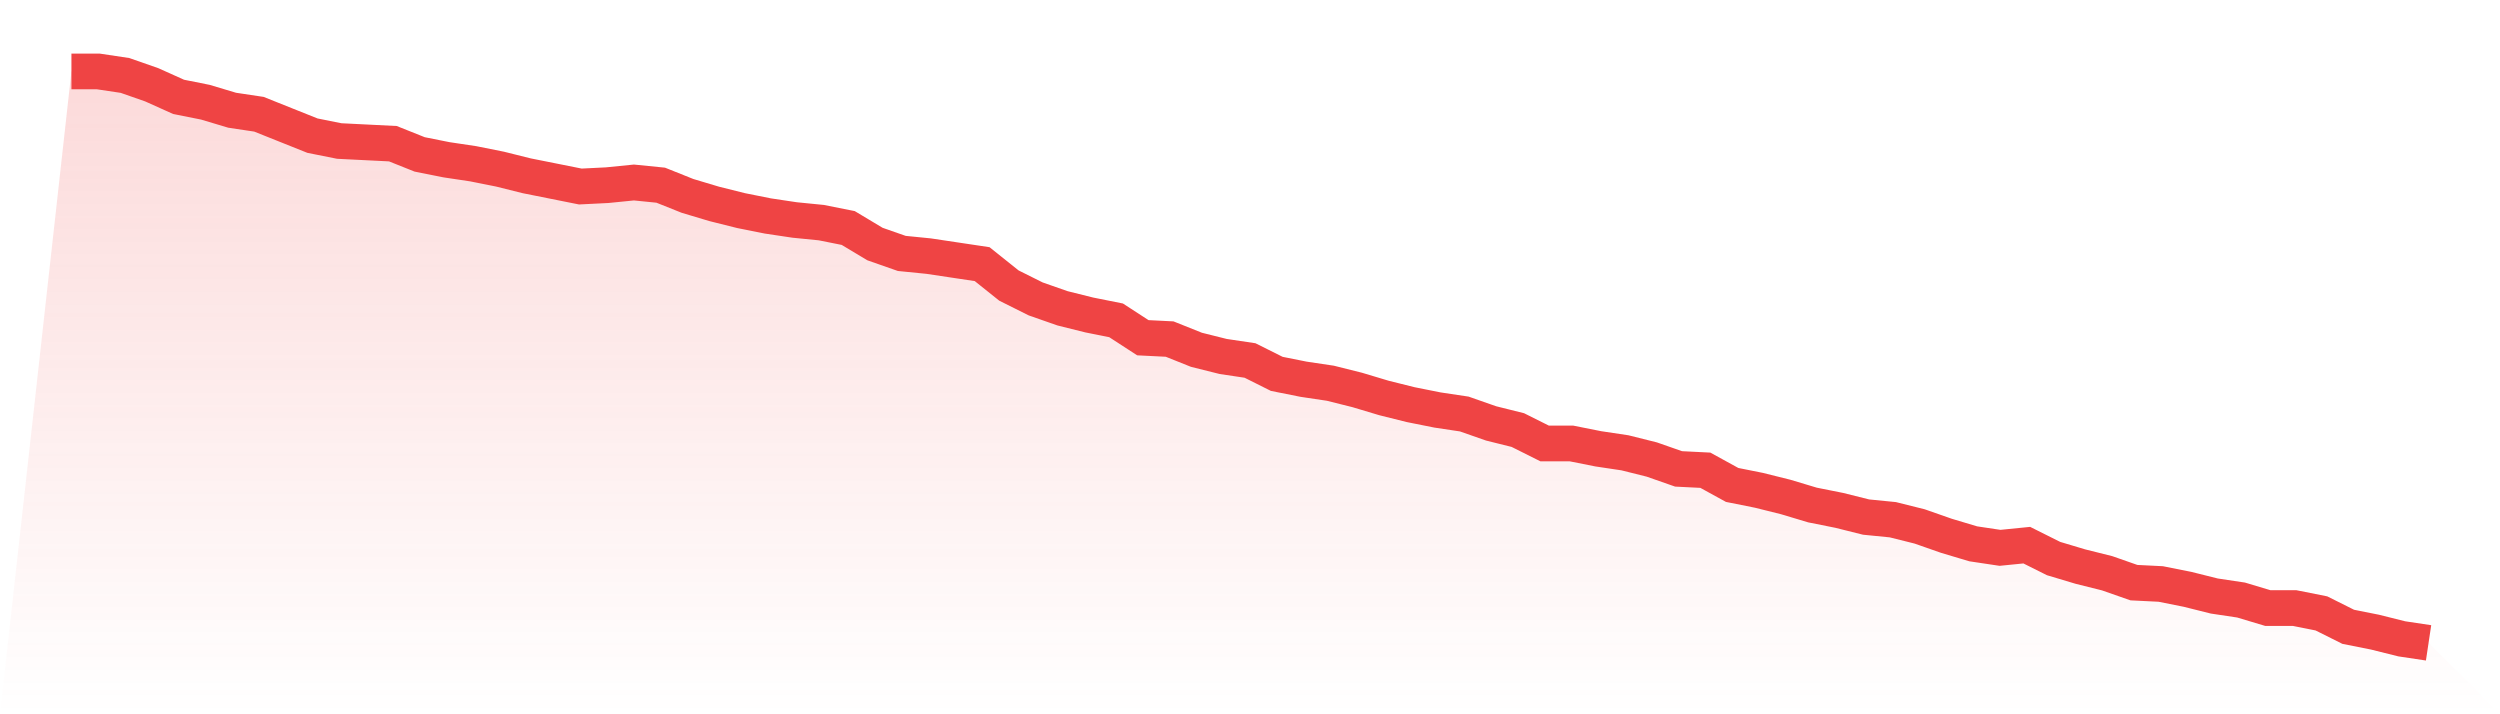
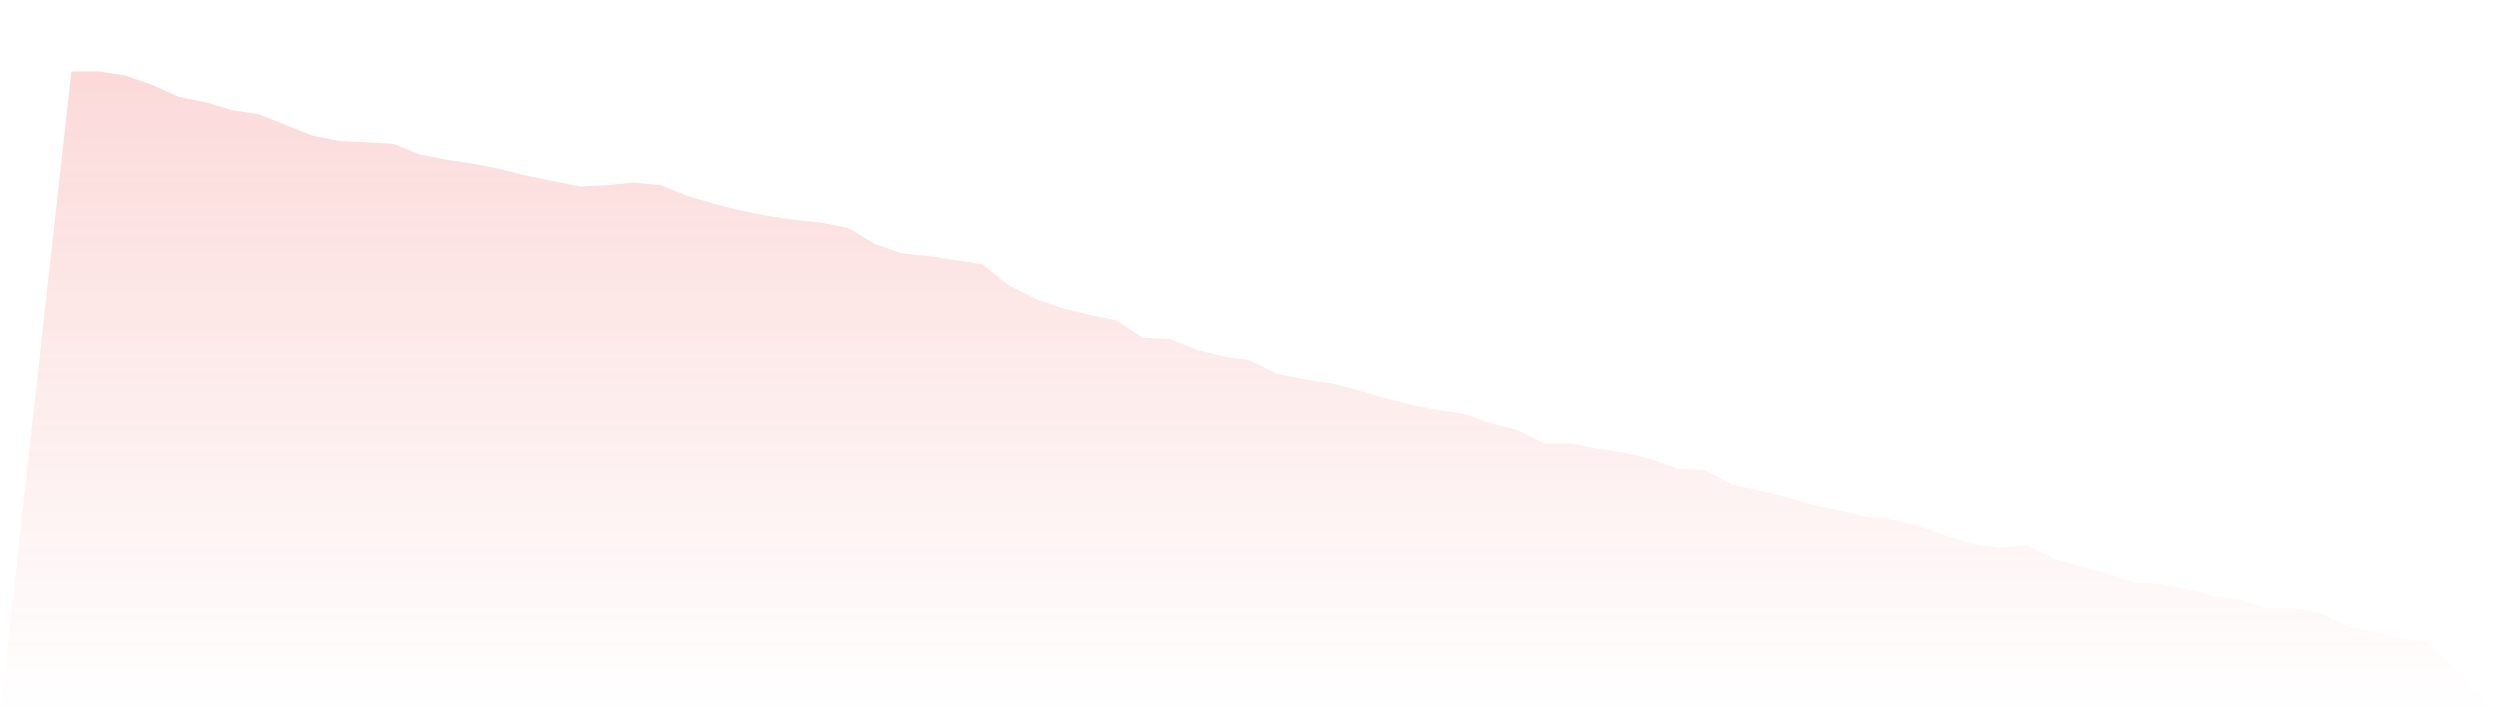
<svg xmlns="http://www.w3.org/2000/svg" viewBox="0 0 140 40">
  <defs>
    <linearGradient id="gradient" x1="0" x2="0" y1="0" y2="1">
      <stop offset="0%" stop-color="#ef4444" stop-opacity="0.2" />
      <stop offset="100%" stop-color="#ef4444" stop-opacity="0" />
    </linearGradient>
  </defs>
  <path d="M4,4 L4,4 L5.5,4 L7,4.225 L8.5,4.749 L10,5.424 L11.5,5.724 L13,6.173 L14.5,6.398 L16,6.998 L17.5,7.597 L19,7.897 L20.5,7.972 L22,8.047 L23.5,8.646 L25,8.946 L26.5,9.171 L28,9.471 L29.5,9.845 L31,10.145 L32.5,10.445 L34,10.37 L35.5,10.22 L37,10.37 L38.5,10.97 L40,11.419 L41.5,11.794 L43,12.094 L44.5,12.319 L46,12.468 L47.5,12.768 L49,13.667 L50.5,14.192 L52,14.342 L53.5,14.567 L55,14.792 L56.5,15.991 L58,16.74 L59.5,17.265 L61,17.639 L62.5,17.939 L64,18.913 L65.5,18.988 L67,19.588 L68.5,19.963 L70,20.187 L71.5,20.937 L73,21.237 L74.5,21.461 L76,21.836 L77.5,22.286 L79,22.66 L80.5,22.96 L82,23.185 L83.5,23.71 L85,24.084 L86.5,24.834 L88,24.834 L89.5,25.133 L91,25.358 L92.5,25.733 L94,26.258 L95.5,26.333 L97,27.157 L98.5,27.457 L100,27.831 L101.5,28.281 L103,28.581 L104.5,28.956 L106,29.105 L107.5,29.48 L109,30.005 L110.5,30.454 L112,30.679 L113.5,30.529 L115,31.279 L116.5,31.728 L118,32.103 L119.5,32.628 L121,32.703 L122.5,33.002 L124,33.377 L125.5,33.602 L127,34.052 L128.5,34.052 L130,34.351 L131.5,35.101 L133,35.4 L134.5,35.775 L136,36 L140,40 L0,40 z" fill="url(#gradient)" />
-   <path d="M4,4 L4,4 L5.5,4 L7,4.225 L8.5,4.749 L10,5.424 L11.5,5.724 L13,6.173 L14.5,6.398 L16,6.998 L17.5,7.597 L19,7.897 L20.5,7.972 L22,8.047 L23.5,8.646 L25,8.946 L26.5,9.171 L28,9.471 L29.5,9.845 L31,10.145 L32.5,10.445 L34,10.37 L35.5,10.22 L37,10.37 L38.5,10.97 L40,11.419 L41.5,11.794 L43,12.094 L44.5,12.319 L46,12.468 L47.5,12.768 L49,13.667 L50.5,14.192 L52,14.342 L53.5,14.567 L55,14.792 L56.5,15.991 L58,16.74 L59.5,17.265 L61,17.639 L62.5,17.939 L64,18.913 L65.5,18.988 L67,19.588 L68.5,19.963 L70,20.187 L71.5,20.937 L73,21.237 L74.5,21.461 L76,21.836 L77.5,22.286 L79,22.66 L80.5,22.96 L82,23.185 L83.5,23.71 L85,24.084 L86.5,24.834 L88,24.834 L89.5,25.133 L91,25.358 L92.5,25.733 L94,26.258 L95.5,26.333 L97,27.157 L98.5,27.457 L100,27.831 L101.5,28.281 L103,28.581 L104.5,28.956 L106,29.105 L107.5,29.48 L109,30.005 L110.5,30.454 L112,30.679 L113.5,30.529 L115,31.279 L116.5,31.728 L118,32.103 L119.5,32.628 L121,32.703 L122.5,33.002 L124,33.377 L125.5,33.602 L127,34.052 L128.5,34.052 L130,34.351 L131.5,35.101 L133,35.4 L134.5,35.775 L136,36" fill="none" stroke="#ef4444" stroke-width="2" />
</svg>